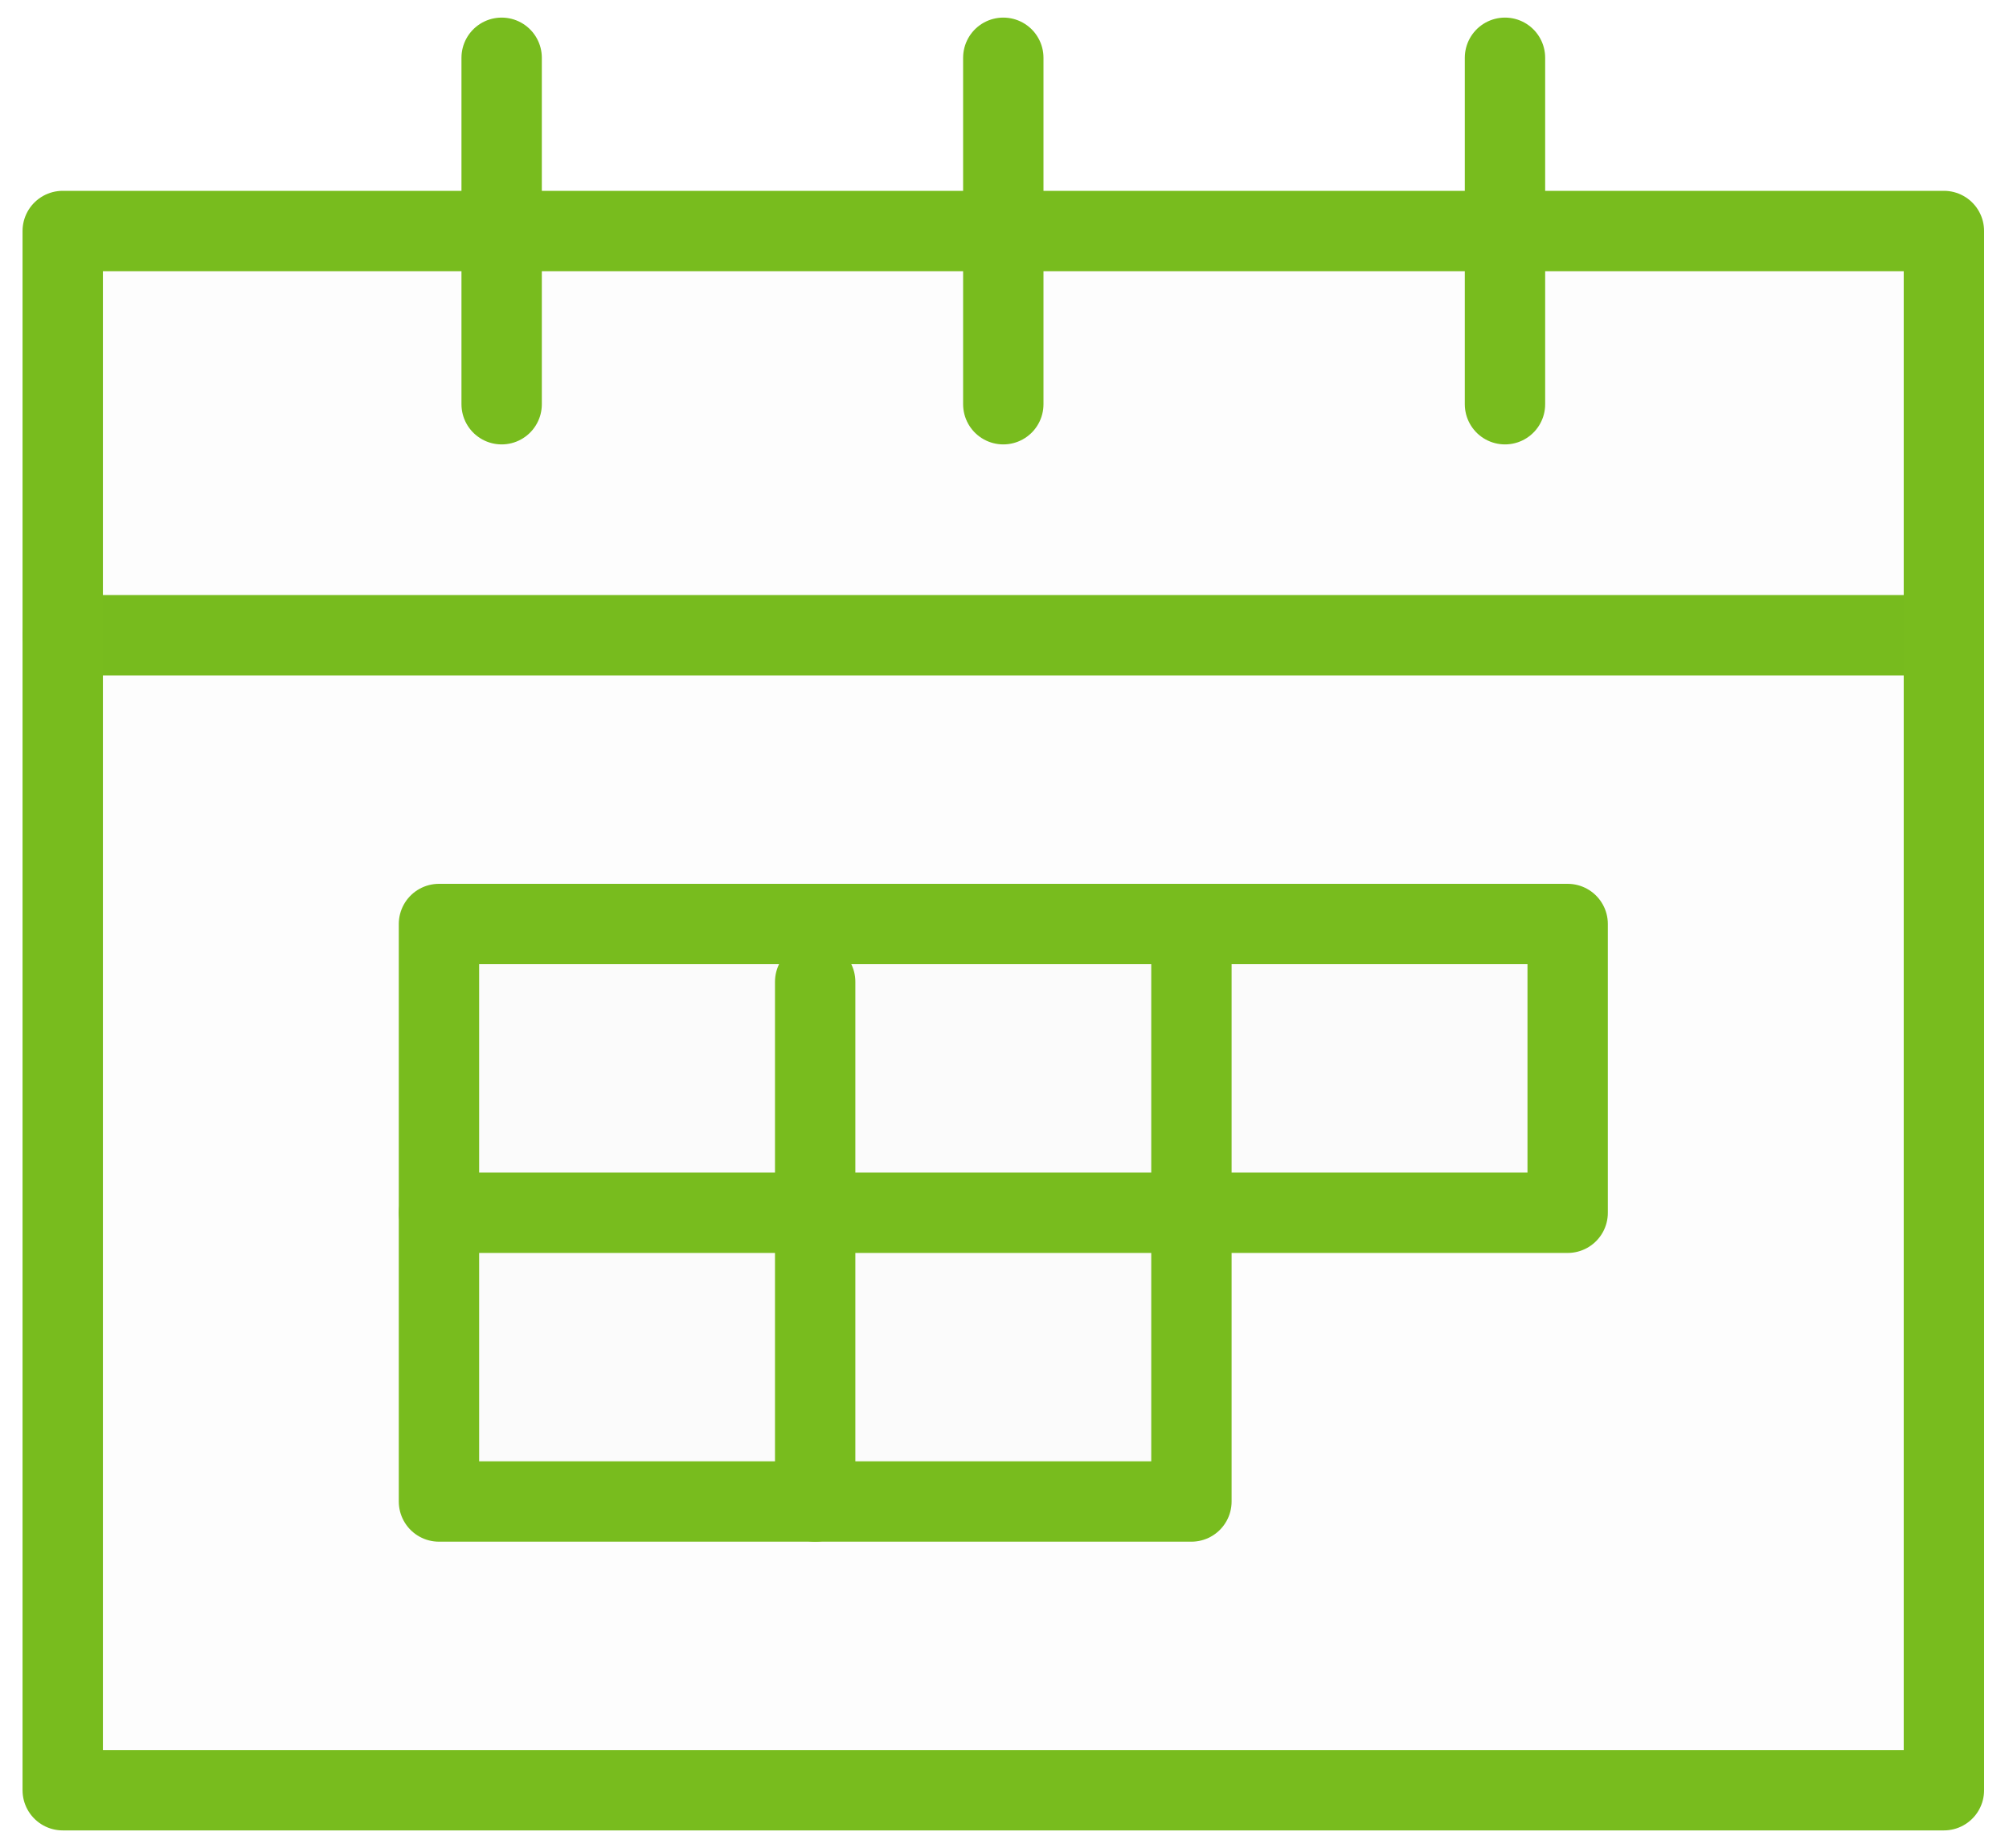
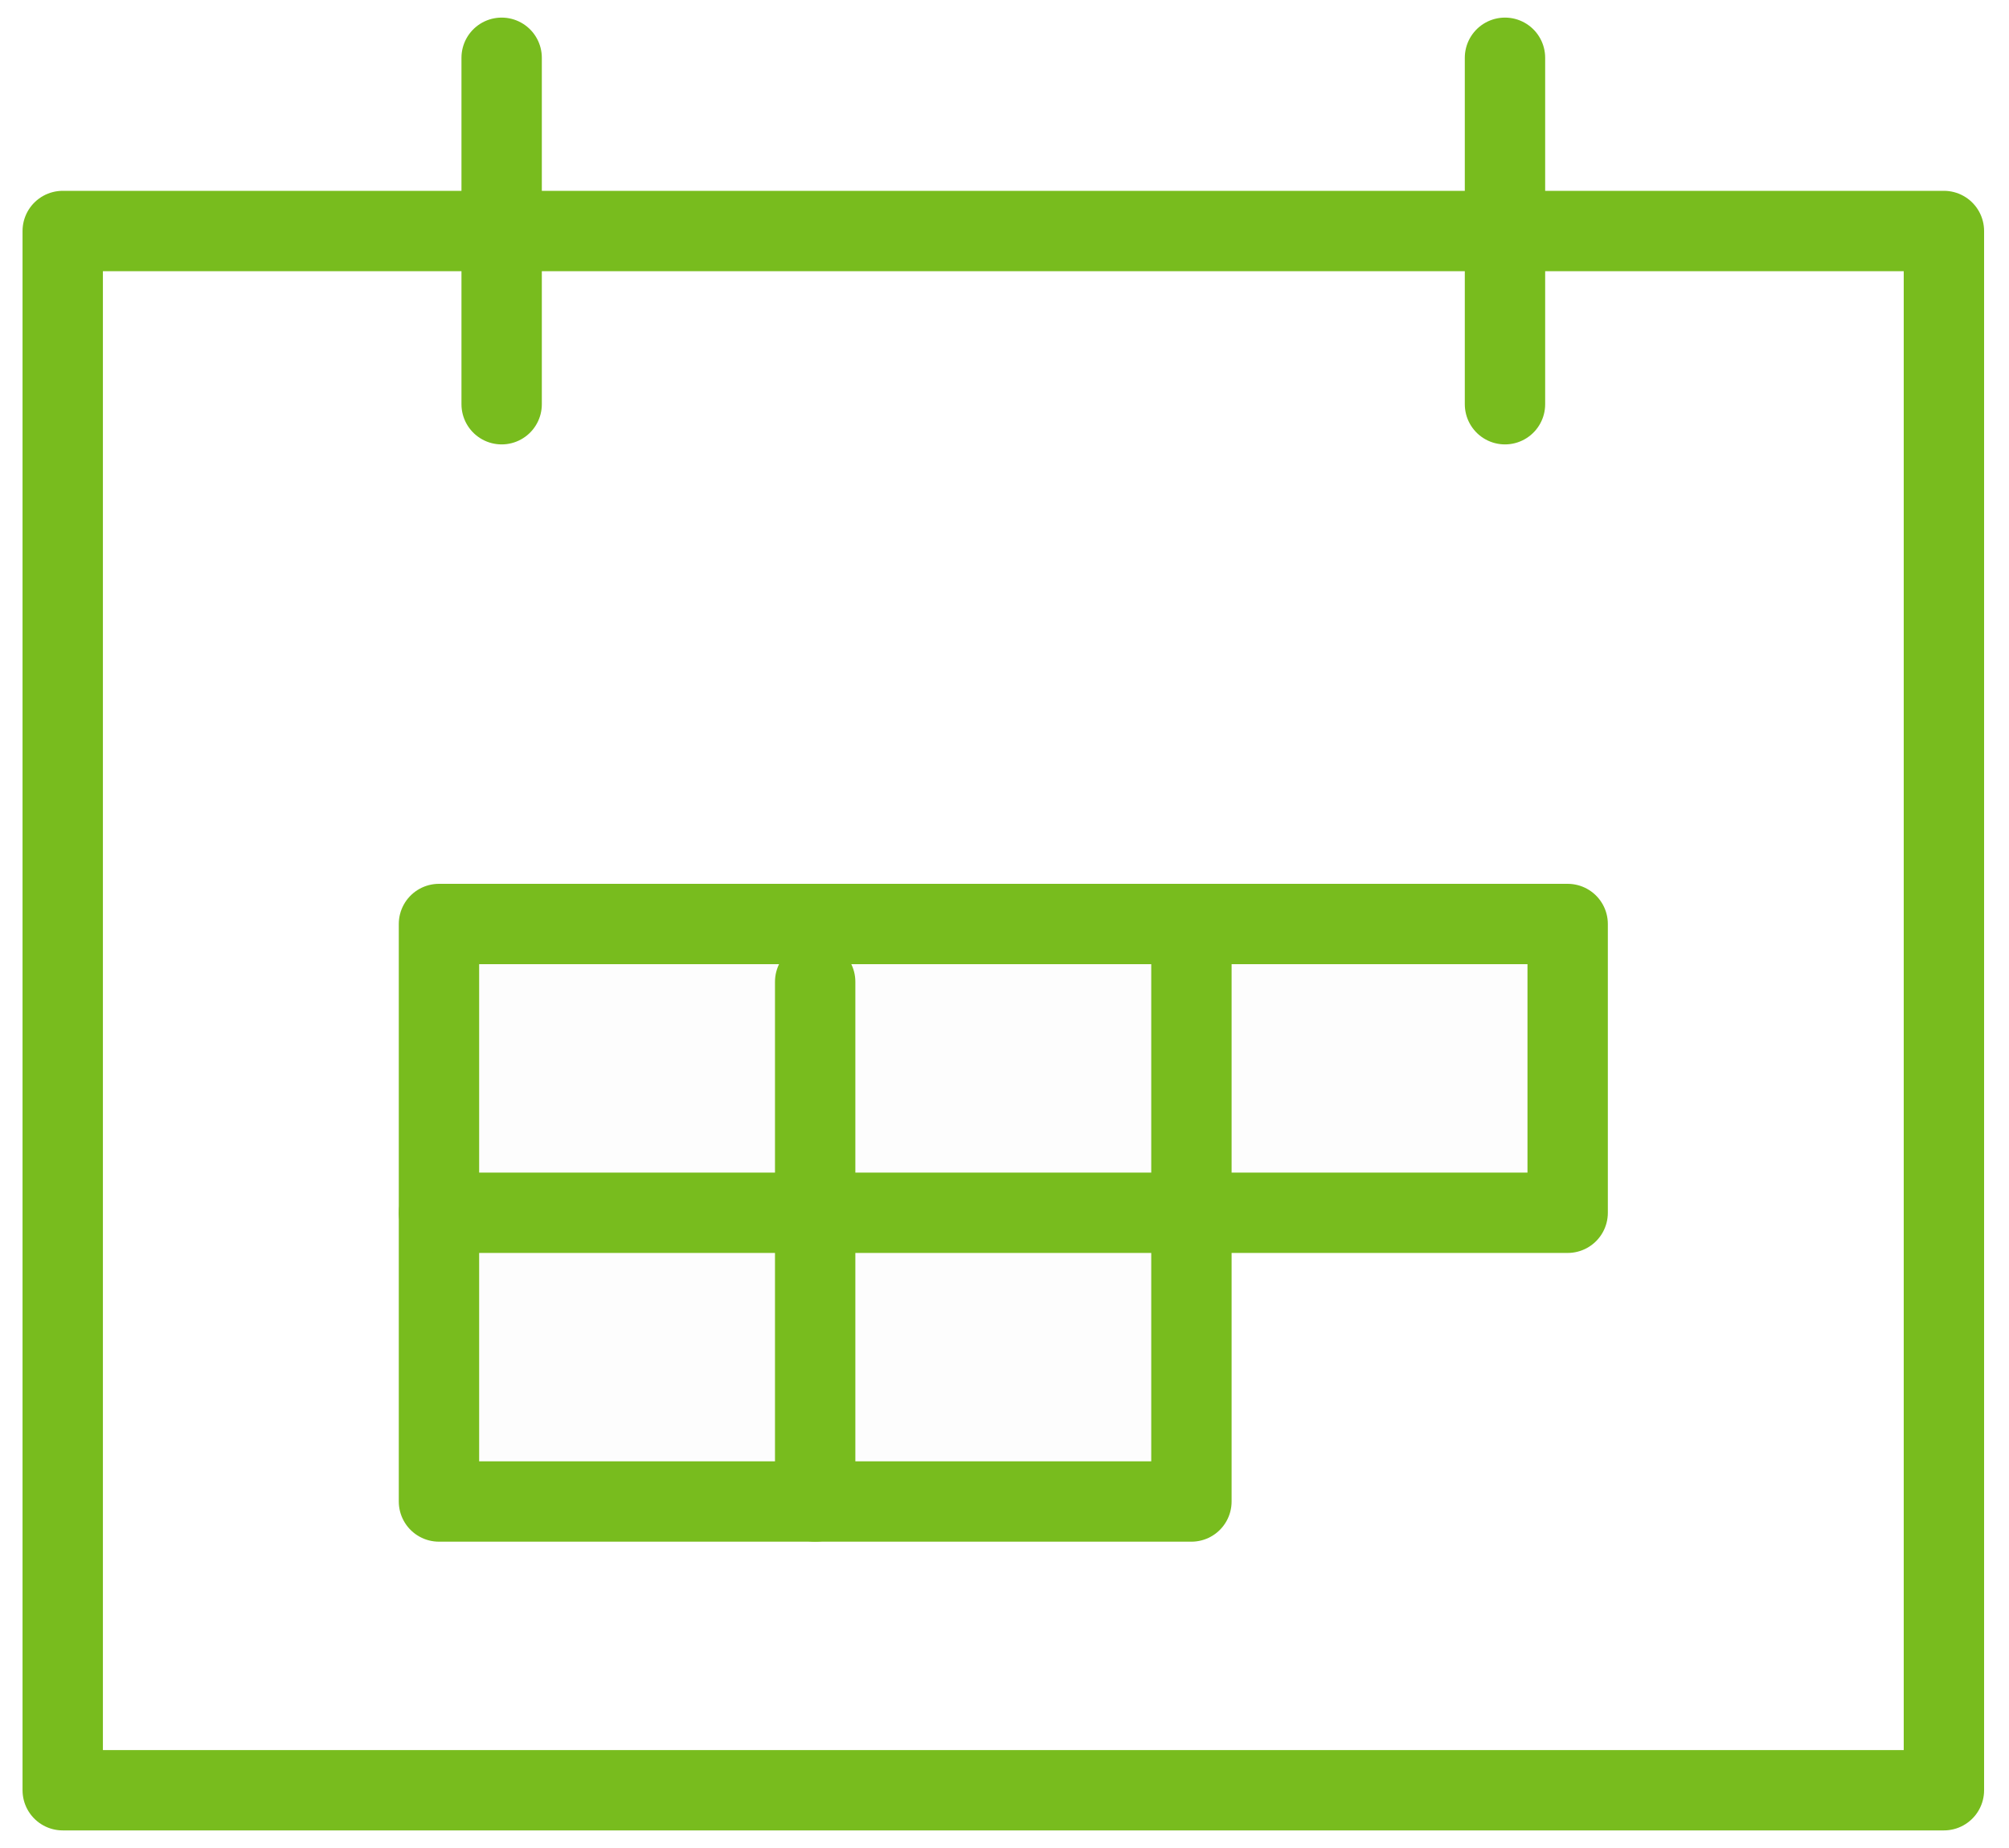
<svg xmlns="http://www.w3.org/2000/svg" width="50" height="46" viewBox="0 0 50 46" fill="none">
-   <path d="M48.38 15.812H1.561" stroke="#78BC1E" stroke-width="2" stroke-linecap="round" stroke-linejoin="round" />
-   <path fill-rule="evenodd" clip-rule="evenodd" d="M1.561 5.75H48.38V44.562H1.561V5.75Z" fill="black" fill-opacity="0.01" />
  <path fill-rule="evenodd" clip-rule="evenodd" d="M1.561 5.75H48.38V44.562H1.561V5.75Z" stroke="#78BC1E" stroke-width="2" stroke-linecap="round" stroke-linejoin="round" />
-   <path d="M24.97 1.438V10.062" stroke="#78BC1E" stroke-width="2" stroke-linecap="round" stroke-linejoin="round" />
  <path d="M12.485 1.438V10.062" stroke="#78BC1E" stroke-width="2" stroke-linecap="round" stroke-linejoin="round" />
  <path d="M37.456 1.438V10.062" stroke="#78BC1E" stroke-width="2" stroke-linecap="round" stroke-linejoin="round" />
-   <path fill-rule="evenodd" clip-rule="evenodd" d="M10.925 23V30.188V37.375H29.652V30.188H39.016V23H10.925Z" fill="black" fill-opacity="0.01" />
+   <path fill-rule="evenodd" clip-rule="evenodd" d="M10.925 23V30.188V37.375H29.652V30.188H39.016V23H10.925" fill="black" fill-opacity="0.01" />
  <path fill-rule="evenodd" clip-rule="evenodd" d="M10.925 23V30.188V37.375H29.652V30.188H39.016V23H10.925Z" stroke="#78BC1E" stroke-width="2" stroke-linecap="round" stroke-linejoin="round" />
  <path d="M29.652 23V30.188" stroke="#78BC1E" stroke-width="2" stroke-linecap="round" stroke-linejoin="round" />
  <path d="M20.288 24.438V37.375" stroke="#78BC1E" stroke-width="2" stroke-linecap="round" stroke-linejoin="round" />
  <path d="M29.652 30.188H10.925" stroke="#78BC1E" stroke-width="2" stroke-linecap="round" stroke-linejoin="round" />
</svg>